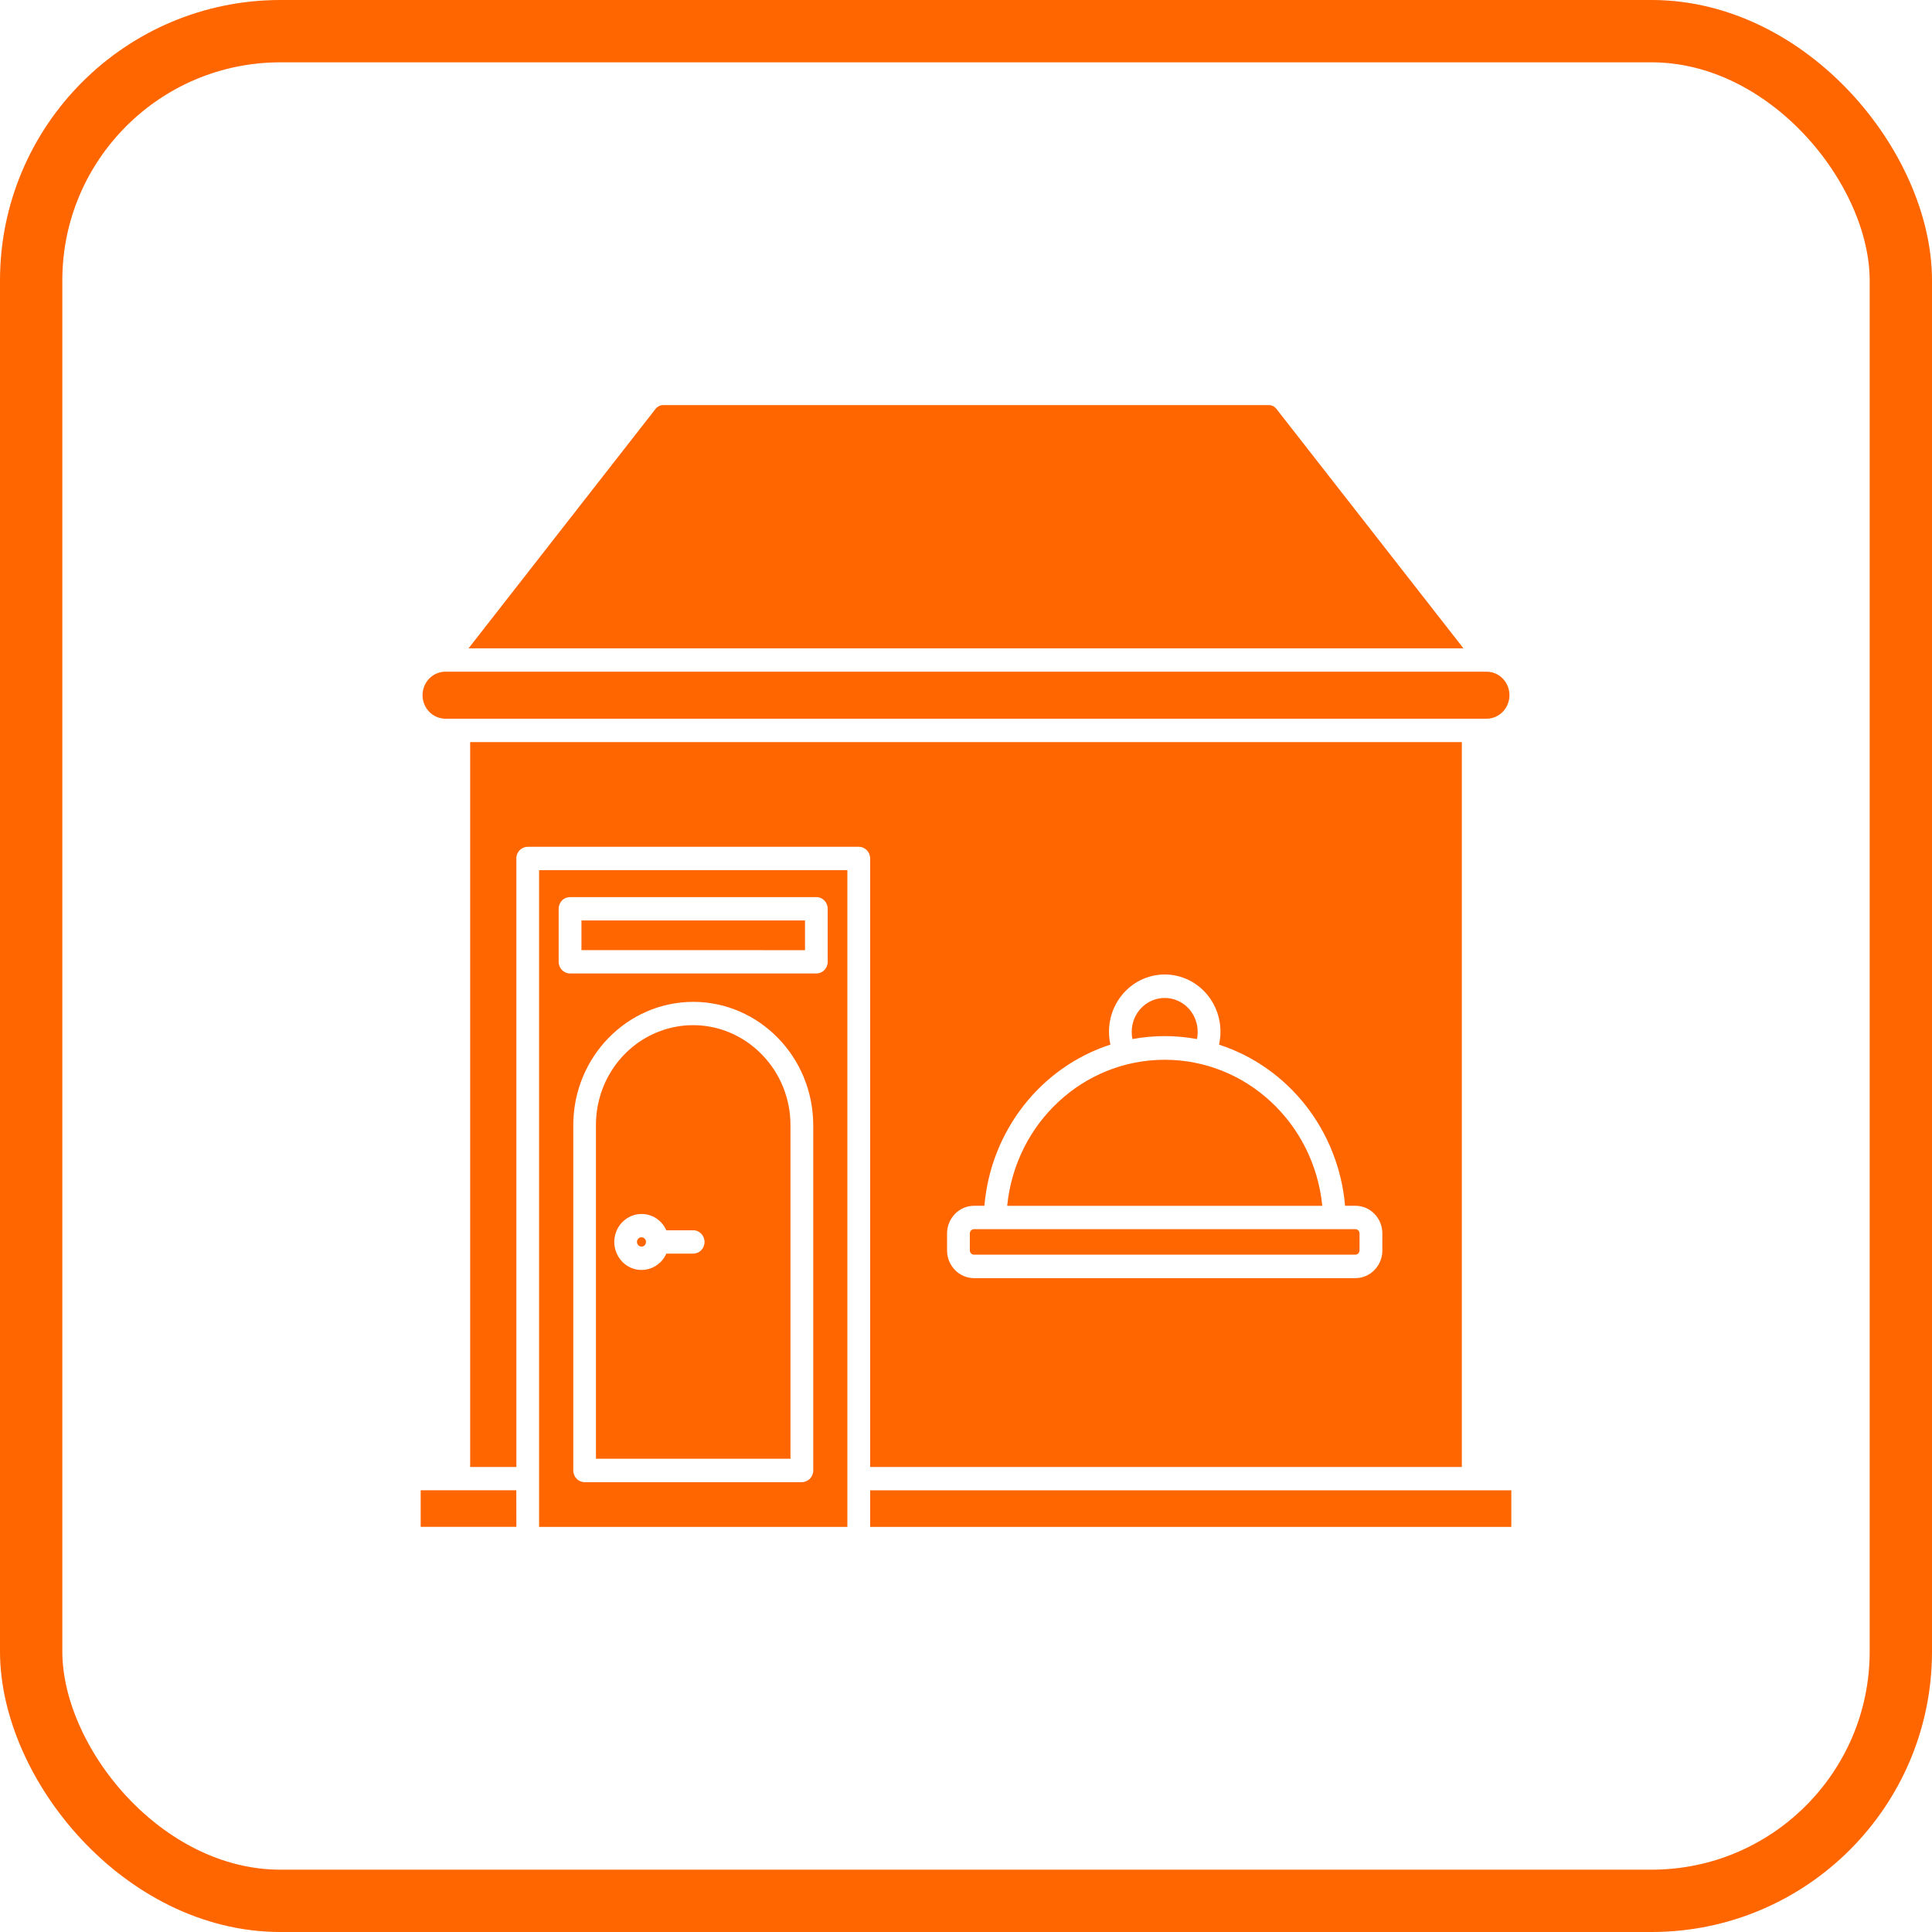
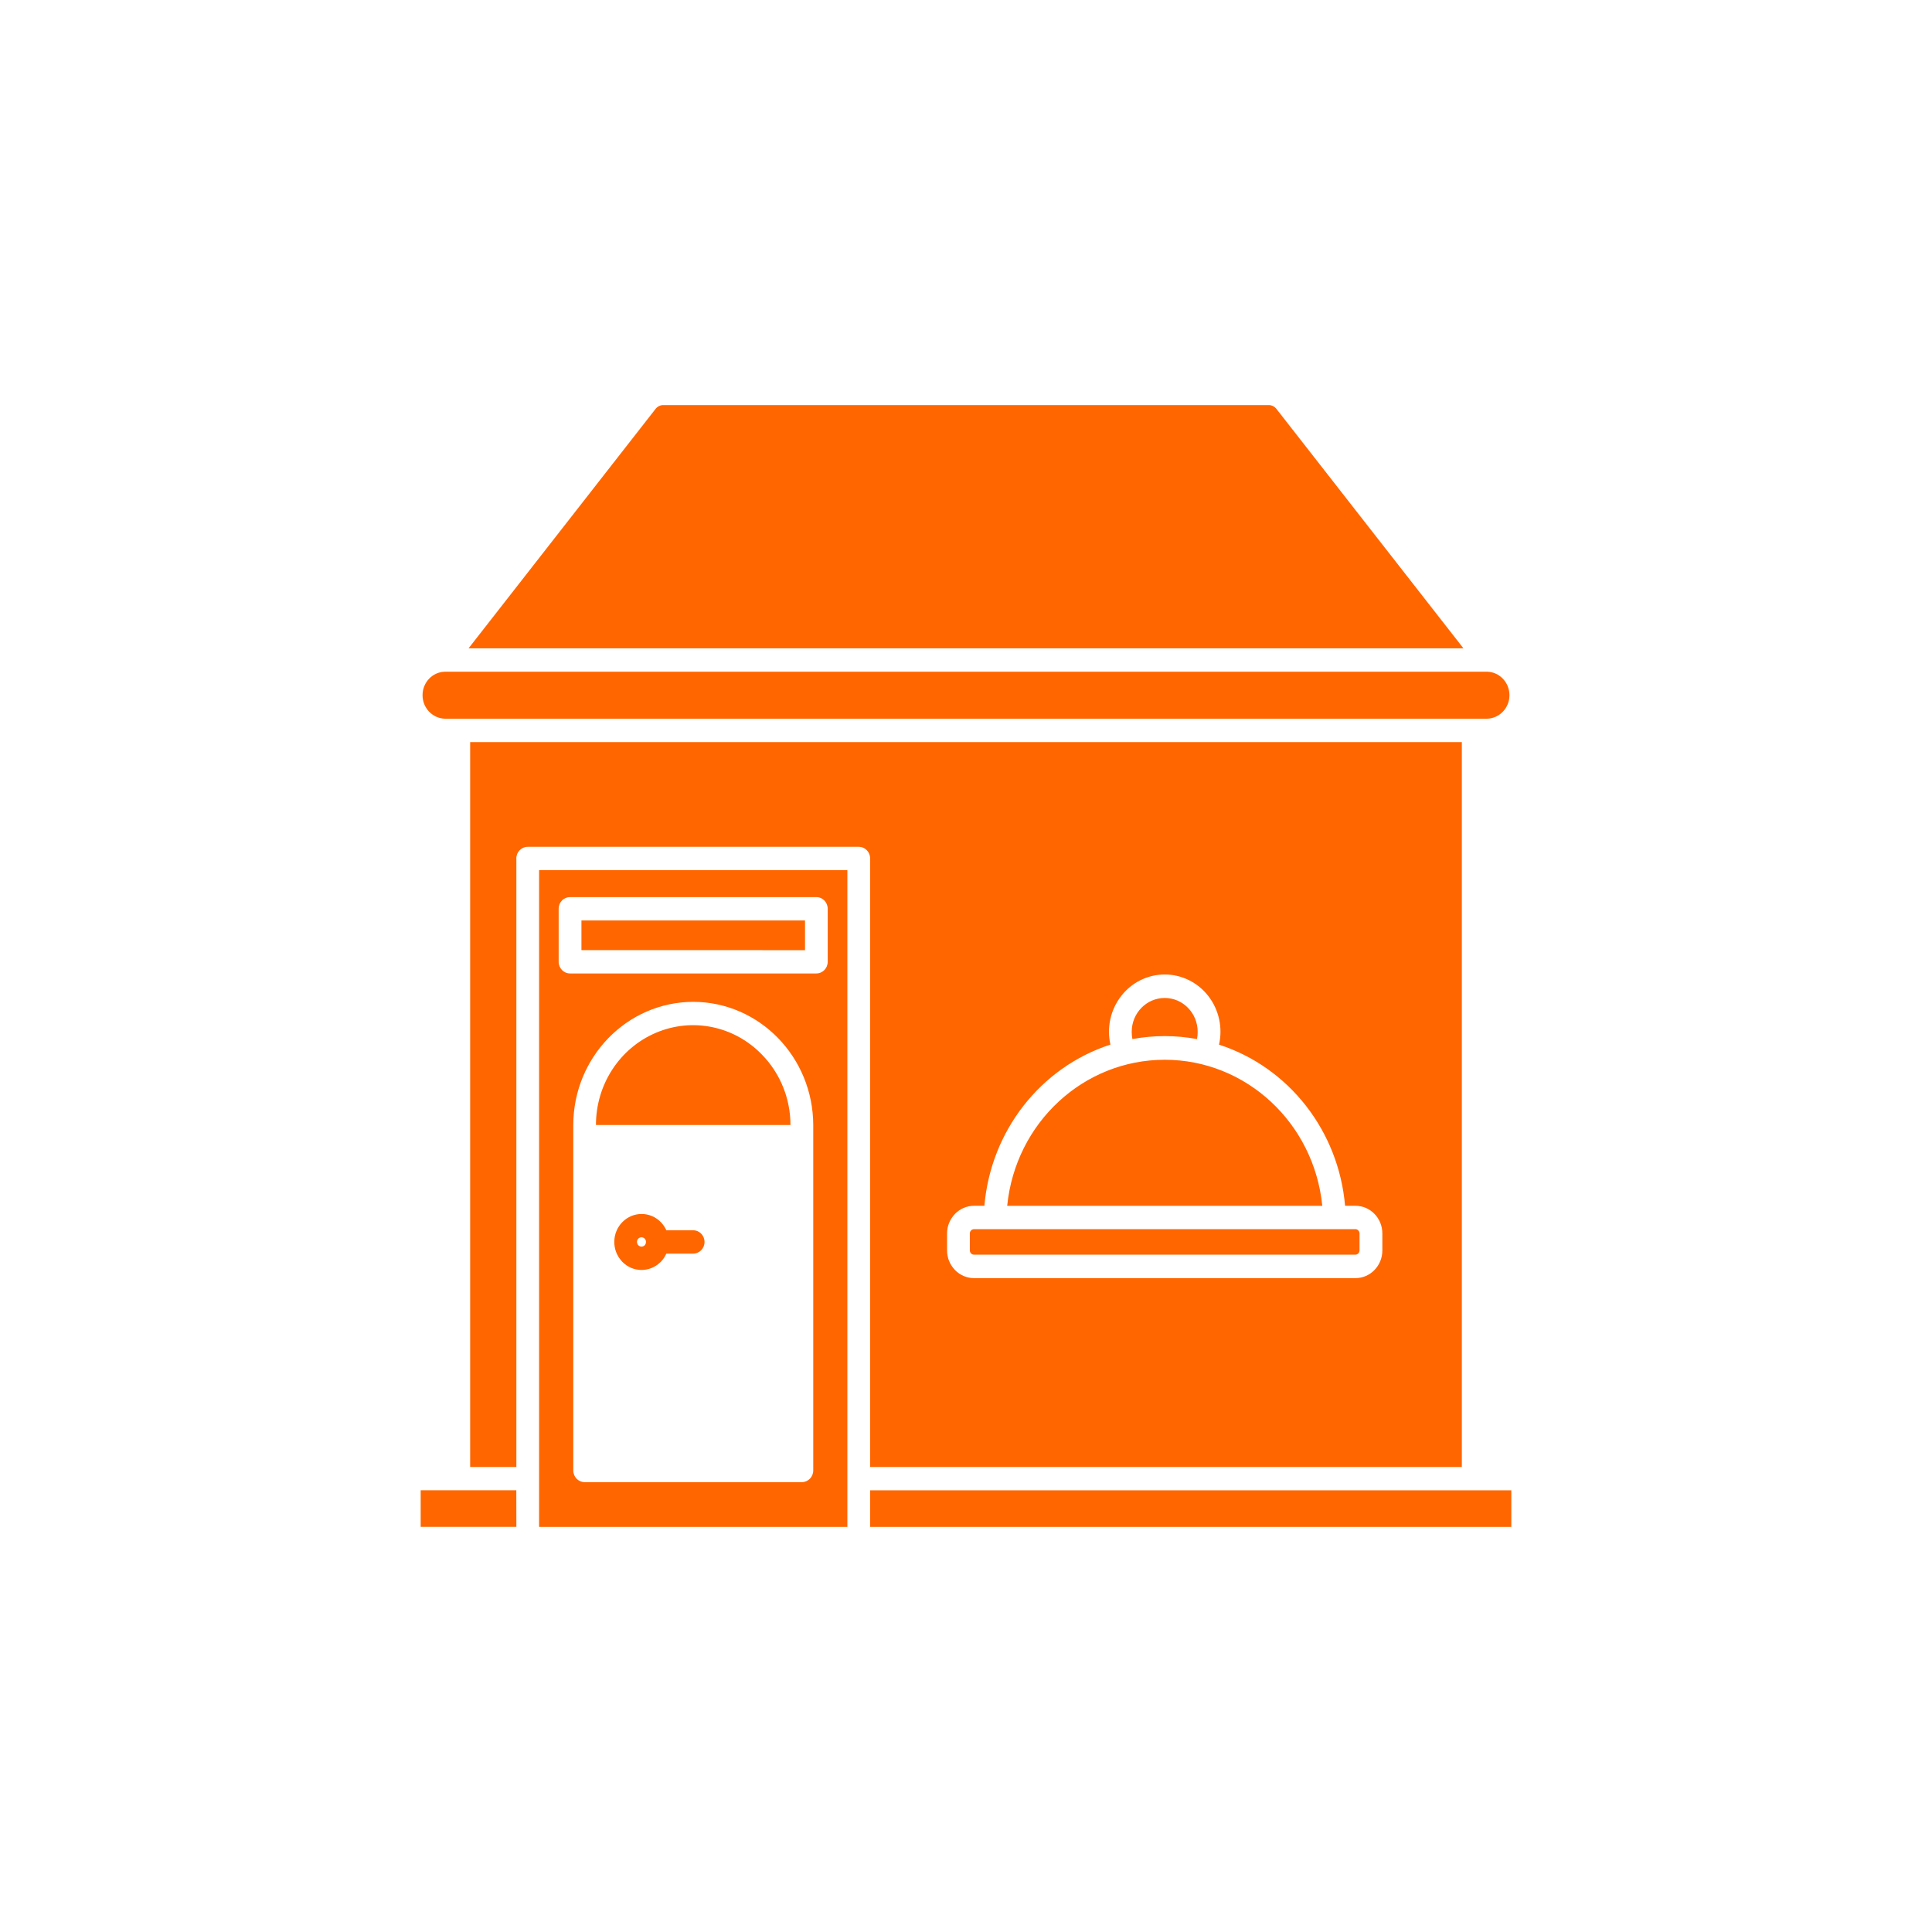
<svg xmlns="http://www.w3.org/2000/svg" width="62" height="62" viewBox="0 0 62 62" fill="none">
-   <rect x="1" y="1" width="60" height="60" rx="8" stroke="#FF6600" stroke-width="2" />
-   <path fill-rule="evenodd" clip-rule="evenodd" d="M14.722 23.064H47.723C48.121 23.053 48.44 22.719 48.44 22.31C48.44 21.9 48.121 21.564 47.723 21.556H14.277C13.878 21.564 13.56 21.9 13.56 22.31C13.56 22.719 13.878 23.053 14.277 23.064H14.722ZM46.963 20.805L40.97 13.132C40.907 13.044 40.806 12.995 40.702 13H21.298C21.194 12.995 21.093 13.044 21.03 13.132L15.037 20.805H46.963ZM27.924 47.077H46.912V23.815H15.088V47.077H16.571V27.548L16.569 27.546C16.571 27.341 16.733 27.175 16.934 27.175H27.56C27.762 27.175 27.924 27.343 27.924 27.55V47.079L27.924 47.077ZM27.924 49H48.5V47.826H27.924V49ZM17.3 49V27.924H27.193V49H17.3ZM24.449 33.841C25.037 34.44 25.367 35.254 25.367 36.103V46.813H19.125V36.103C19.123 34.807 19.883 33.639 21.05 33.143C22.216 32.647 23.558 32.921 24.449 33.841ZM22.247 32.15C24.371 32.155 26.091 33.922 26.098 36.103V47.189C26.098 47.395 25.933 47.564 25.732 47.564H18.762C18.56 47.564 18.397 47.395 18.397 47.189V36.103C18.402 33.922 20.122 32.155 22.247 32.15ZM25.834 29.539V30.492L18.659 30.49V29.538L25.834 29.539ZM18.293 28.789H26.197C26.399 28.789 26.562 28.956 26.562 29.163V30.865C26.562 31.072 26.399 31.239 26.197 31.239H18.293C18.091 31.239 17.928 31.072 17.928 30.865V29.163C17.928 29.063 17.966 28.968 18.034 28.898C18.103 28.827 18.195 28.789 18.293 28.789ZM20.689 39.752L20.699 39.763V39.761C20.745 39.821 20.74 39.907 20.689 39.961L20.68 39.972H20.679C20.653 39.993 20.619 40.005 20.586 40.005C20.547 40.005 20.509 39.987 20.483 39.959L20.473 39.951C20.453 39.922 20.441 39.889 20.441 39.854C20.441 39.815 20.456 39.778 20.483 39.75C20.54 39.692 20.632 39.692 20.689 39.75L20.689 39.752ZM21.38 39.481H22.245C22.447 39.481 22.609 39.648 22.609 39.856C22.609 40.063 22.447 40.23 22.245 40.23H21.384C21.339 40.327 21.281 40.416 21.208 40.492C21.199 40.501 21.191 40.51 21.182 40.517V40.515C20.838 40.843 20.302 40.833 19.97 40.492C19.962 40.483 19.953 40.474 19.946 40.466V40.464C19.626 40.111 19.638 39.56 19.97 39.221C20.312 38.87 20.867 38.87 21.208 39.221C21.216 39.23 21.225 39.239 21.232 39.249H21.233C21.295 39.318 21.346 39.397 21.384 39.481L21.38 39.481ZM43.497 39.446V39.444C43.569 39.446 43.627 39.506 43.629 39.58V40.128C43.627 40.202 43.569 40.262 43.497 40.264H31.257C31.221 40.264 31.186 40.249 31.163 40.223C31.137 40.198 31.123 40.163 31.123 40.126V39.581C31.123 39.546 31.137 39.511 31.163 39.485C31.186 39.46 31.221 39.446 31.257 39.446L43.497 39.446ZM42.434 38.696H32.322C32.587 36.032 34.771 34.009 37.378 34.009C39.983 34.009 42.167 36.032 42.434 38.696ZM38.413 33.345C37.727 33.218 37.027 33.218 36.34 33.345C36.325 33.267 36.318 33.19 36.318 33.113C36.318 32.511 36.792 32.026 37.378 32.026C37.961 32.026 38.435 32.511 38.435 33.113C38.435 33.19 38.429 33.267 38.413 33.345ZM35.635 33.524C35.512 32.977 35.637 32.404 35.978 31.966C36.316 31.527 36.832 31.272 37.378 31.272C37.922 31.272 38.439 31.527 38.778 31.966C39.117 32.404 39.243 32.977 39.12 33.524C41.361 34.25 42.958 36.291 43.165 38.695H43.499C43.974 38.695 44.361 39.093 44.361 39.581V40.13C44.361 40.618 43.974 41.016 43.499 41.017H31.257C31.027 41.016 30.808 40.922 30.647 40.757L30.646 40.755V40.754C30.483 40.588 30.392 40.363 30.392 40.13V39.581C30.392 39.347 30.485 39.122 30.646 38.957L30.647 38.955V38.954C30.81 38.788 31.027 38.695 31.257 38.695H31.59C31.797 36.291 33.393 34.25 35.635 33.522L35.635 33.524ZM16.569 47.825H13.5V48.999H16.571L16.569 47.825Z" fill="#FF6600" />
+   <path fill-rule="evenodd" clip-rule="evenodd" d="M14.722 23.064H47.723C48.121 23.053 48.44 22.719 48.44 22.31C48.44 21.9 48.121 21.564 47.723 21.556H14.277C13.878 21.564 13.56 21.9 13.56 22.31C13.56 22.719 13.878 23.053 14.277 23.064H14.722ZM46.963 20.805L40.97 13.132C40.907 13.044 40.806 12.995 40.702 13H21.298C21.194 12.995 21.093 13.044 21.03 13.132L15.037 20.805H46.963ZM27.924 47.077H46.912V23.815H15.088V47.077H16.571V27.548L16.569 27.546C16.571 27.341 16.733 27.175 16.934 27.175H27.56C27.762 27.175 27.924 27.343 27.924 27.55V47.079L27.924 47.077ZM27.924 49H48.5V47.826H27.924V49ZM17.3 49V27.924H27.193V49H17.3ZM24.449 33.841C25.037 34.44 25.367 35.254 25.367 36.103H19.125V36.103C19.123 34.807 19.883 33.639 21.05 33.143C22.216 32.647 23.558 32.921 24.449 33.841ZM22.247 32.15C24.371 32.155 26.091 33.922 26.098 36.103V47.189C26.098 47.395 25.933 47.564 25.732 47.564H18.762C18.56 47.564 18.397 47.395 18.397 47.189V36.103C18.402 33.922 20.122 32.155 22.247 32.15ZM25.834 29.539V30.492L18.659 30.49V29.538L25.834 29.539ZM18.293 28.789H26.197C26.399 28.789 26.562 28.956 26.562 29.163V30.865C26.562 31.072 26.399 31.239 26.197 31.239H18.293C18.091 31.239 17.928 31.072 17.928 30.865V29.163C17.928 29.063 17.966 28.968 18.034 28.898C18.103 28.827 18.195 28.789 18.293 28.789ZM20.689 39.752L20.699 39.763V39.761C20.745 39.821 20.74 39.907 20.689 39.961L20.68 39.972H20.679C20.653 39.993 20.619 40.005 20.586 40.005C20.547 40.005 20.509 39.987 20.483 39.959L20.473 39.951C20.453 39.922 20.441 39.889 20.441 39.854C20.441 39.815 20.456 39.778 20.483 39.75C20.54 39.692 20.632 39.692 20.689 39.75L20.689 39.752ZM21.38 39.481H22.245C22.447 39.481 22.609 39.648 22.609 39.856C22.609 40.063 22.447 40.23 22.245 40.23H21.384C21.339 40.327 21.281 40.416 21.208 40.492C21.199 40.501 21.191 40.51 21.182 40.517V40.515C20.838 40.843 20.302 40.833 19.97 40.492C19.962 40.483 19.953 40.474 19.946 40.466V40.464C19.626 40.111 19.638 39.56 19.97 39.221C20.312 38.87 20.867 38.87 21.208 39.221C21.216 39.23 21.225 39.239 21.232 39.249H21.233C21.295 39.318 21.346 39.397 21.384 39.481L21.38 39.481ZM43.497 39.446V39.444C43.569 39.446 43.627 39.506 43.629 39.58V40.128C43.627 40.202 43.569 40.262 43.497 40.264H31.257C31.221 40.264 31.186 40.249 31.163 40.223C31.137 40.198 31.123 40.163 31.123 40.126V39.581C31.123 39.546 31.137 39.511 31.163 39.485C31.186 39.46 31.221 39.446 31.257 39.446L43.497 39.446ZM42.434 38.696H32.322C32.587 36.032 34.771 34.009 37.378 34.009C39.983 34.009 42.167 36.032 42.434 38.696ZM38.413 33.345C37.727 33.218 37.027 33.218 36.34 33.345C36.325 33.267 36.318 33.19 36.318 33.113C36.318 32.511 36.792 32.026 37.378 32.026C37.961 32.026 38.435 32.511 38.435 33.113C38.435 33.19 38.429 33.267 38.413 33.345ZM35.635 33.524C35.512 32.977 35.637 32.404 35.978 31.966C36.316 31.527 36.832 31.272 37.378 31.272C37.922 31.272 38.439 31.527 38.778 31.966C39.117 32.404 39.243 32.977 39.12 33.524C41.361 34.25 42.958 36.291 43.165 38.695H43.499C43.974 38.695 44.361 39.093 44.361 39.581V40.13C44.361 40.618 43.974 41.016 43.499 41.017H31.257C31.027 41.016 30.808 40.922 30.647 40.757L30.646 40.755V40.754C30.483 40.588 30.392 40.363 30.392 40.13V39.581C30.392 39.347 30.485 39.122 30.646 38.957L30.647 38.955V38.954C30.81 38.788 31.027 38.695 31.257 38.695H31.59C31.797 36.291 33.393 34.25 35.635 33.522L35.635 33.524ZM16.569 47.825H13.5V48.999H16.571L16.569 47.825Z" fill="#FF6600" />
</svg>